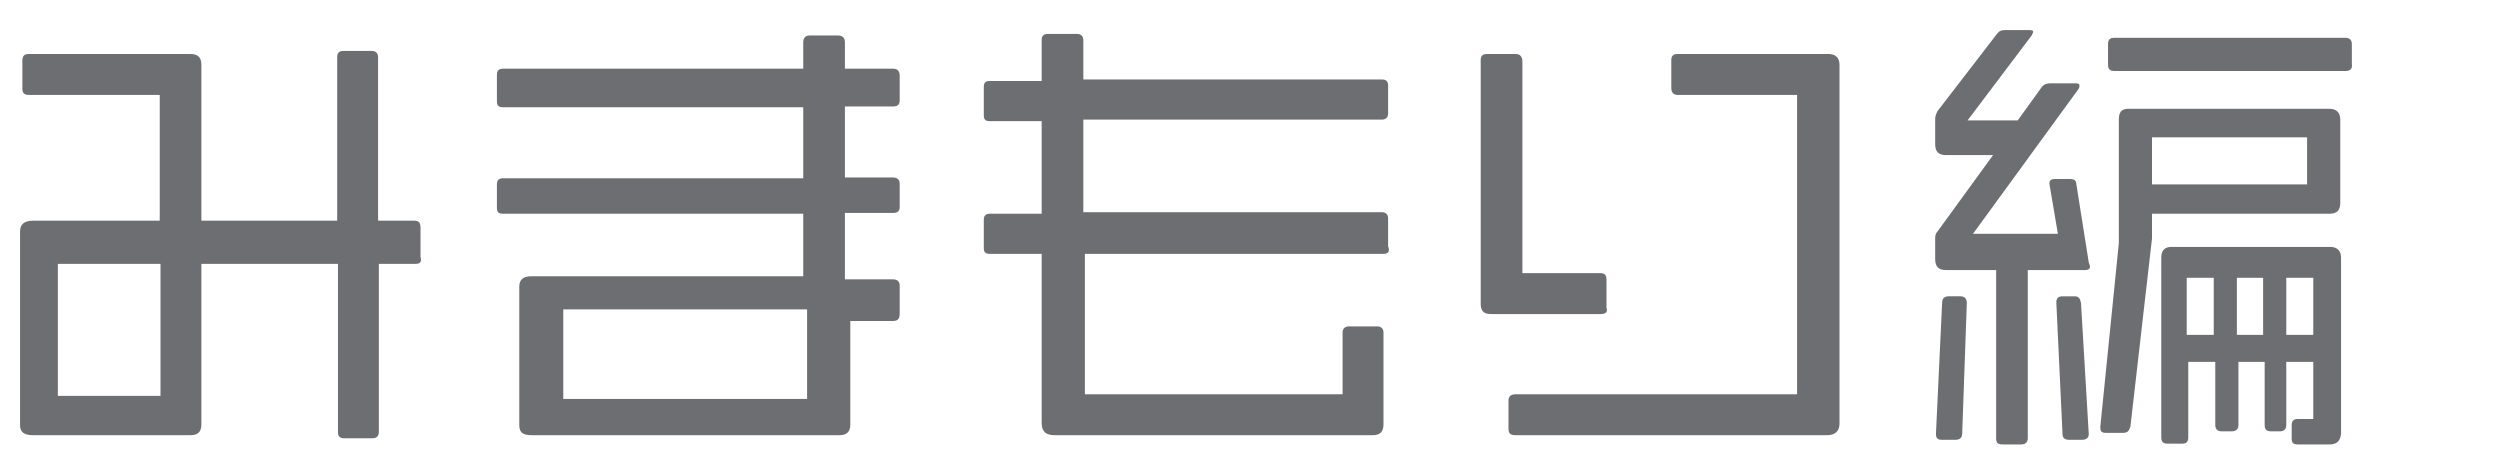
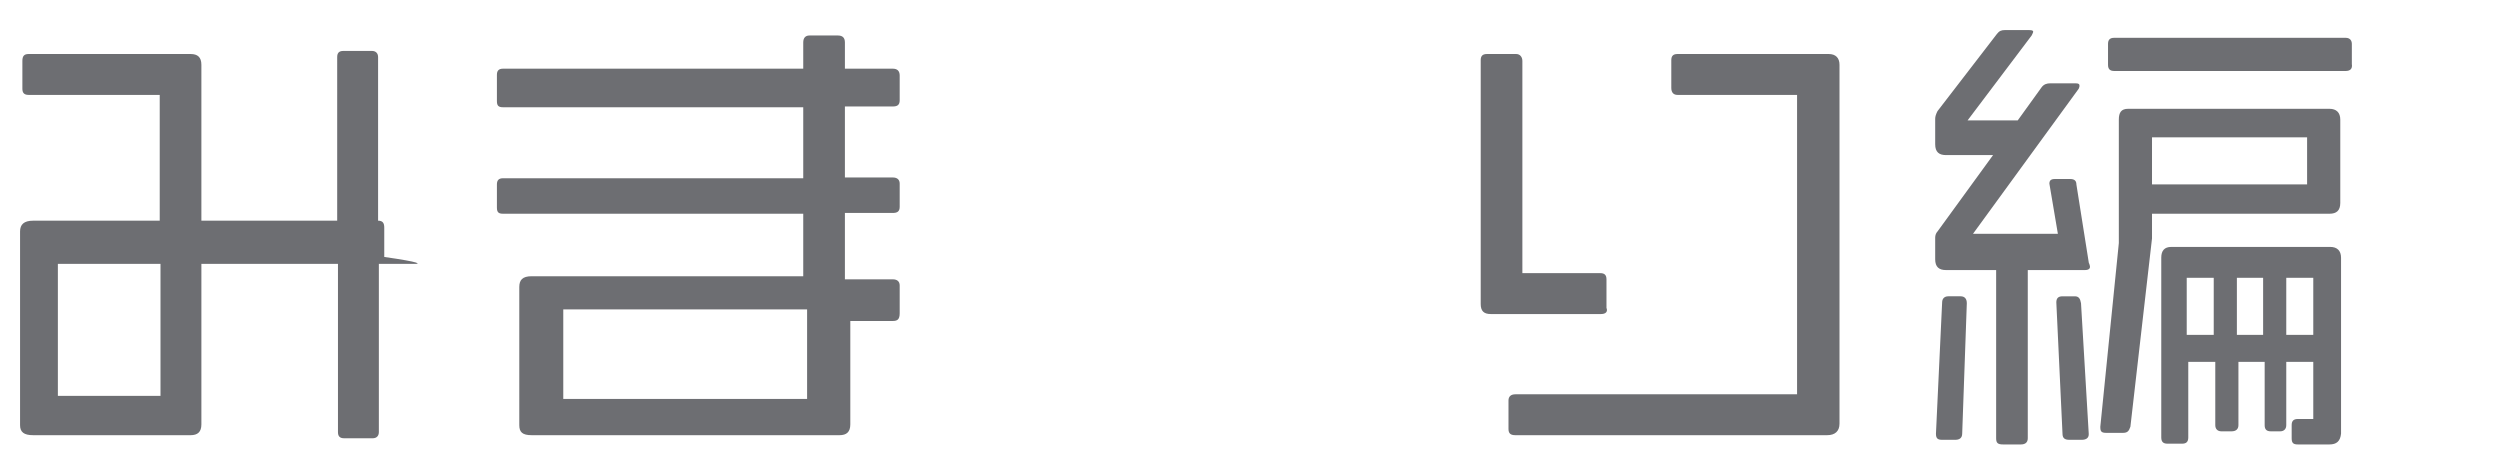
<svg xmlns="http://www.w3.org/2000/svg" version="1.1" id="レイヤー_1" x="0px" y="0px" viewBox="0 0 324 60" style="enable-background:new 0 0 324 60;" xml:space="preserve">
  <style type="text/css">
	.st0{enable-background:new    ;}
	.st1{fill:#6D6E72;}
</style>
  <g class="st0">
-     <path class="st1" d="M53.8,34.2h-4.7V56c0,0.5-0.3,0.8-0.8,0.8h-3.7c-0.6,0-0.8-0.3-0.8-0.8V34.2H26.1V55c0,1-0.5,1.4-1.4,1.4H4.3   c-1.2,0-1.7-0.4-1.7-1.3V30c0-0.9,0.5-1.4,1.7-1.4h16.4V12.3h-17c-0.6,0-0.8-0.3-0.8-0.8V7.9C2.9,7.3,3.1,7,3.7,7h21   c0.9,0,1.4,0.4,1.4,1.4v20.2h17.6V7.4c0-0.5,0.2-0.8,0.8-0.8h3.7c0.5,0,0.8,0.3,0.8,0.8v21.2h4.7c0.6,0,0.8,0.3,0.8,0.9v3.8   C54.7,34,54.4,34.2,53.8,34.2z M20.8,34.2H7.5v17.1h13.3V34.2z" />
+     <path class="st1" d="M53.8,34.2h-4.7V56c0,0.5-0.3,0.8-0.8,0.8h-3.7c-0.6,0-0.8-0.3-0.8-0.8V34.2H26.1V55c0,1-0.5,1.4-1.4,1.4H4.3   c-1.2,0-1.7-0.4-1.7-1.3V30c0-0.9,0.5-1.4,1.7-1.4h16.4V12.3h-17c-0.6,0-0.8-0.3-0.8-0.8V7.9C2.9,7.3,3.1,7,3.7,7h21   c0.9,0,1.4,0.4,1.4,1.4v20.2h17.6V7.4c0-0.5,0.2-0.8,0.8-0.8h3.7c0.5,0,0.8,0.3,0.8,0.8v21.2c0.6,0,0.8,0.3,0.8,0.9v3.8   C54.7,34,54.4,34.2,53.8,34.2z M20.8,34.2H7.5v17.1h13.3V34.2z" />
    <path class="st1" d="M115.7,41.6h-5.5V55c0,1-0.5,1.4-1.4,1.4H68.9c-1.2,0-1.6-0.4-1.6-1.3V37.2c0-0.9,0.4-1.4,1.6-1.4h35.2v-8.1   H65.2c-0.6,0-0.8-0.2-0.8-0.8v-3c0-0.5,0.2-0.8,0.8-0.8h38.9v-9.2H65.2c-0.6,0-0.8-0.2-0.8-0.8V9.7c0-0.5,0.2-0.8,0.8-0.8h38.9V5.5   c0-0.6,0.3-0.9,0.8-0.9h3.7c0.6,0,0.9,0.3,0.9,0.9v3.4h6.2c0.6,0,0.9,0.3,0.9,0.9V13c0,0.6-0.3,0.8-0.9,0.8h-6.2v9.2h6.2   c0.6,0,0.9,0.3,0.9,0.8v3c0,0.6-0.3,0.8-0.9,0.8h-6.2v8.6h6.2c0.6,0,0.9,0.3,0.9,0.8v3.6C116.6,41.4,116.3,41.6,115.7,41.6z    M104.6,40.1H73v11.6h31.6V40.1z" />
-     <path class="st1" d="M179.3,32.9h-38.7v18.2h33.4v-8c0-0.5,0.3-0.8,0.8-0.8h3.7c0.5,0,0.8,0.3,0.8,0.8V55c0,1-0.5,1.4-1.4,1.4   h-41.2c-1.1,0-1.7-0.4-1.7-1.6V32.9h-6.7c-0.6,0-0.8-0.2-0.8-0.8v-3.6c0-0.5,0.2-0.8,0.8-0.8h6.7v-12h-6.7c-0.6,0-0.8-0.2-0.8-0.8   v-3.6c0-0.6,0.2-0.8,0.8-0.8h6.7V5.2c0-0.5,0.2-0.8,0.8-0.8h3.8c0.5,0,0.8,0.3,0.8,0.8v5.1h38.7c0.5,0,0.8,0.2,0.8,0.8v3.6   c0,0.6-0.4,0.8-0.8,0.8h-38.7v12h38.7c0.5,0,0.8,0.3,0.8,0.8v3.6C180.2,32.7,179.8,32.9,179.3,32.9z" />
    <path class="st1" d="M207.5,40.7h-14.3c-0.9,0-1.3-0.4-1.3-1.3V7.8c0-0.5,0.2-0.8,0.8-0.8h3.8c0.5,0,0.8,0.4,0.8,0.9v27.5h10.1   c0.5,0,0.8,0.2,0.8,0.8v3.7C208.4,40.4,208.1,40.7,207.5,40.7z M236.8,56.4h-40.4c-0.6,0-0.9-0.2-0.9-0.8v-3.7   c0-0.5,0.3-0.8,0.9-0.8h36.5V12.3h-15.5c-0.5,0-0.8-0.3-0.8-0.9V7.8c0-0.5,0.2-0.8,0.8-0.8H237c0.9,0,1.4,0.5,1.4,1.4v46.5   C238.4,55.9,237.8,56.4,236.8,56.4z" />
    <path class="st1" d="M270.2,35h-7.4v21.8c0,0.6-0.4,0.8-0.9,0.8h-2.3c-0.7,0-0.9-0.2-0.9-0.8V35h-6.5c-0.9,0-1.4-0.4-1.4-1.4v-2.8   c0-0.3,0.1-0.6,0.3-0.8l7.2-9.9h-6.1c-0.9,0-1.4-0.4-1.4-1.4v-3.3c0-0.3,0.1-0.6,0.3-1l7.7-10c0.3-0.4,0.6-0.5,1-0.5h3.2   c0.4,0,0.5,0.1,0.5,0.2s-0.1,0.3-0.2,0.5l-8.3,11h6.5l3.1-4.3c0.3-0.4,0.7-0.5,1.1-0.5h3.3c0.4,0,0.5,0.1,0.5,0.3   c0,0.1,0,0.2-0.1,0.4l-13.7,18.8h11l-1.1-6.5c0-0.4,0.2-0.6,0.7-0.6h2c0.5,0,0.8,0.2,0.8,0.7l1.6,10.1c0,0.1,0.1,0.2,0.1,0.3   C271,34.8,270.7,35,270.2,35z M254.3,56.2c0,0.6-0.4,0.8-0.9,0.8h-1.7c-0.6,0-0.8-0.2-0.8-0.8l0.8-17c0-0.5,0.3-0.8,0.8-0.8h1.6   c0.5,0,0.8,0.3,0.8,0.9L254.3,56.2z M269.8,57h-1.6c-0.6,0-0.9-0.2-0.9-0.8l-0.8-17c0-0.5,0.2-0.8,0.8-0.8h1.6   c0.5,0,0.7,0.3,0.8,0.9l1,16.9c0,0.1,0,0.1,0,0.1C270.7,56.8,270.3,57,269.8,57z M301.9,27.7h-23v3.2l-2.8,24.4   c-0.2,0.6-0.4,0.8-1,0.8h-2.1c-0.7,0-0.8-0.2-0.8-0.8l2.4-23.8v-16c0-0.9,0.3-1.4,1.2-1.4h26.1c0.9,0,1.4,0.5,1.4,1.4v10.8   C303.3,27.3,302.8,27.7,301.9,27.7z M304,9.2H274c-0.6,0-0.8-0.3-0.8-0.8V5.7c0-0.5,0.2-0.8,0.8-0.8h30c0.6,0,0.8,0.4,0.8,0.8v2.6   C304.9,8.9,304.6,9.2,304,9.2z M299,17.8h-20.1v6.1H299V17.8z M301.9,57.6h-4.1c-0.6,0-0.8-0.2-0.8-0.8v-1.7c0-0.5,0.2-0.8,0.8-0.8   h2v-7.4h-3.5v8.2c0,0.5-0.3,0.8-0.8,0.8h-1.2c-0.6,0-0.8-0.3-0.8-0.8v-8.2h-3.4v8.2c0,0.5-0.3,0.8-0.9,0.8h-1.3   c-0.5,0-0.8-0.3-0.8-0.8v-8.2h-3.5v9.8c0,0.6-0.3,0.8-0.8,0.8h-1.9c-0.5,0-0.8-0.2-0.8-0.8V33.4c0-0.9,0.4-1.4,1.3-1.4h20.6   c0.9,0,1.4,0.5,1.4,1.4v22.8C303.3,57.2,302.8,57.6,301.9,57.6z M286.9,36h-3.5v7.4h3.5V36z M293.3,36h-3.4v7.4h3.4V36z M299.8,36   h-3.5v7.4h3.5V36z" />
  </g>
</svg>